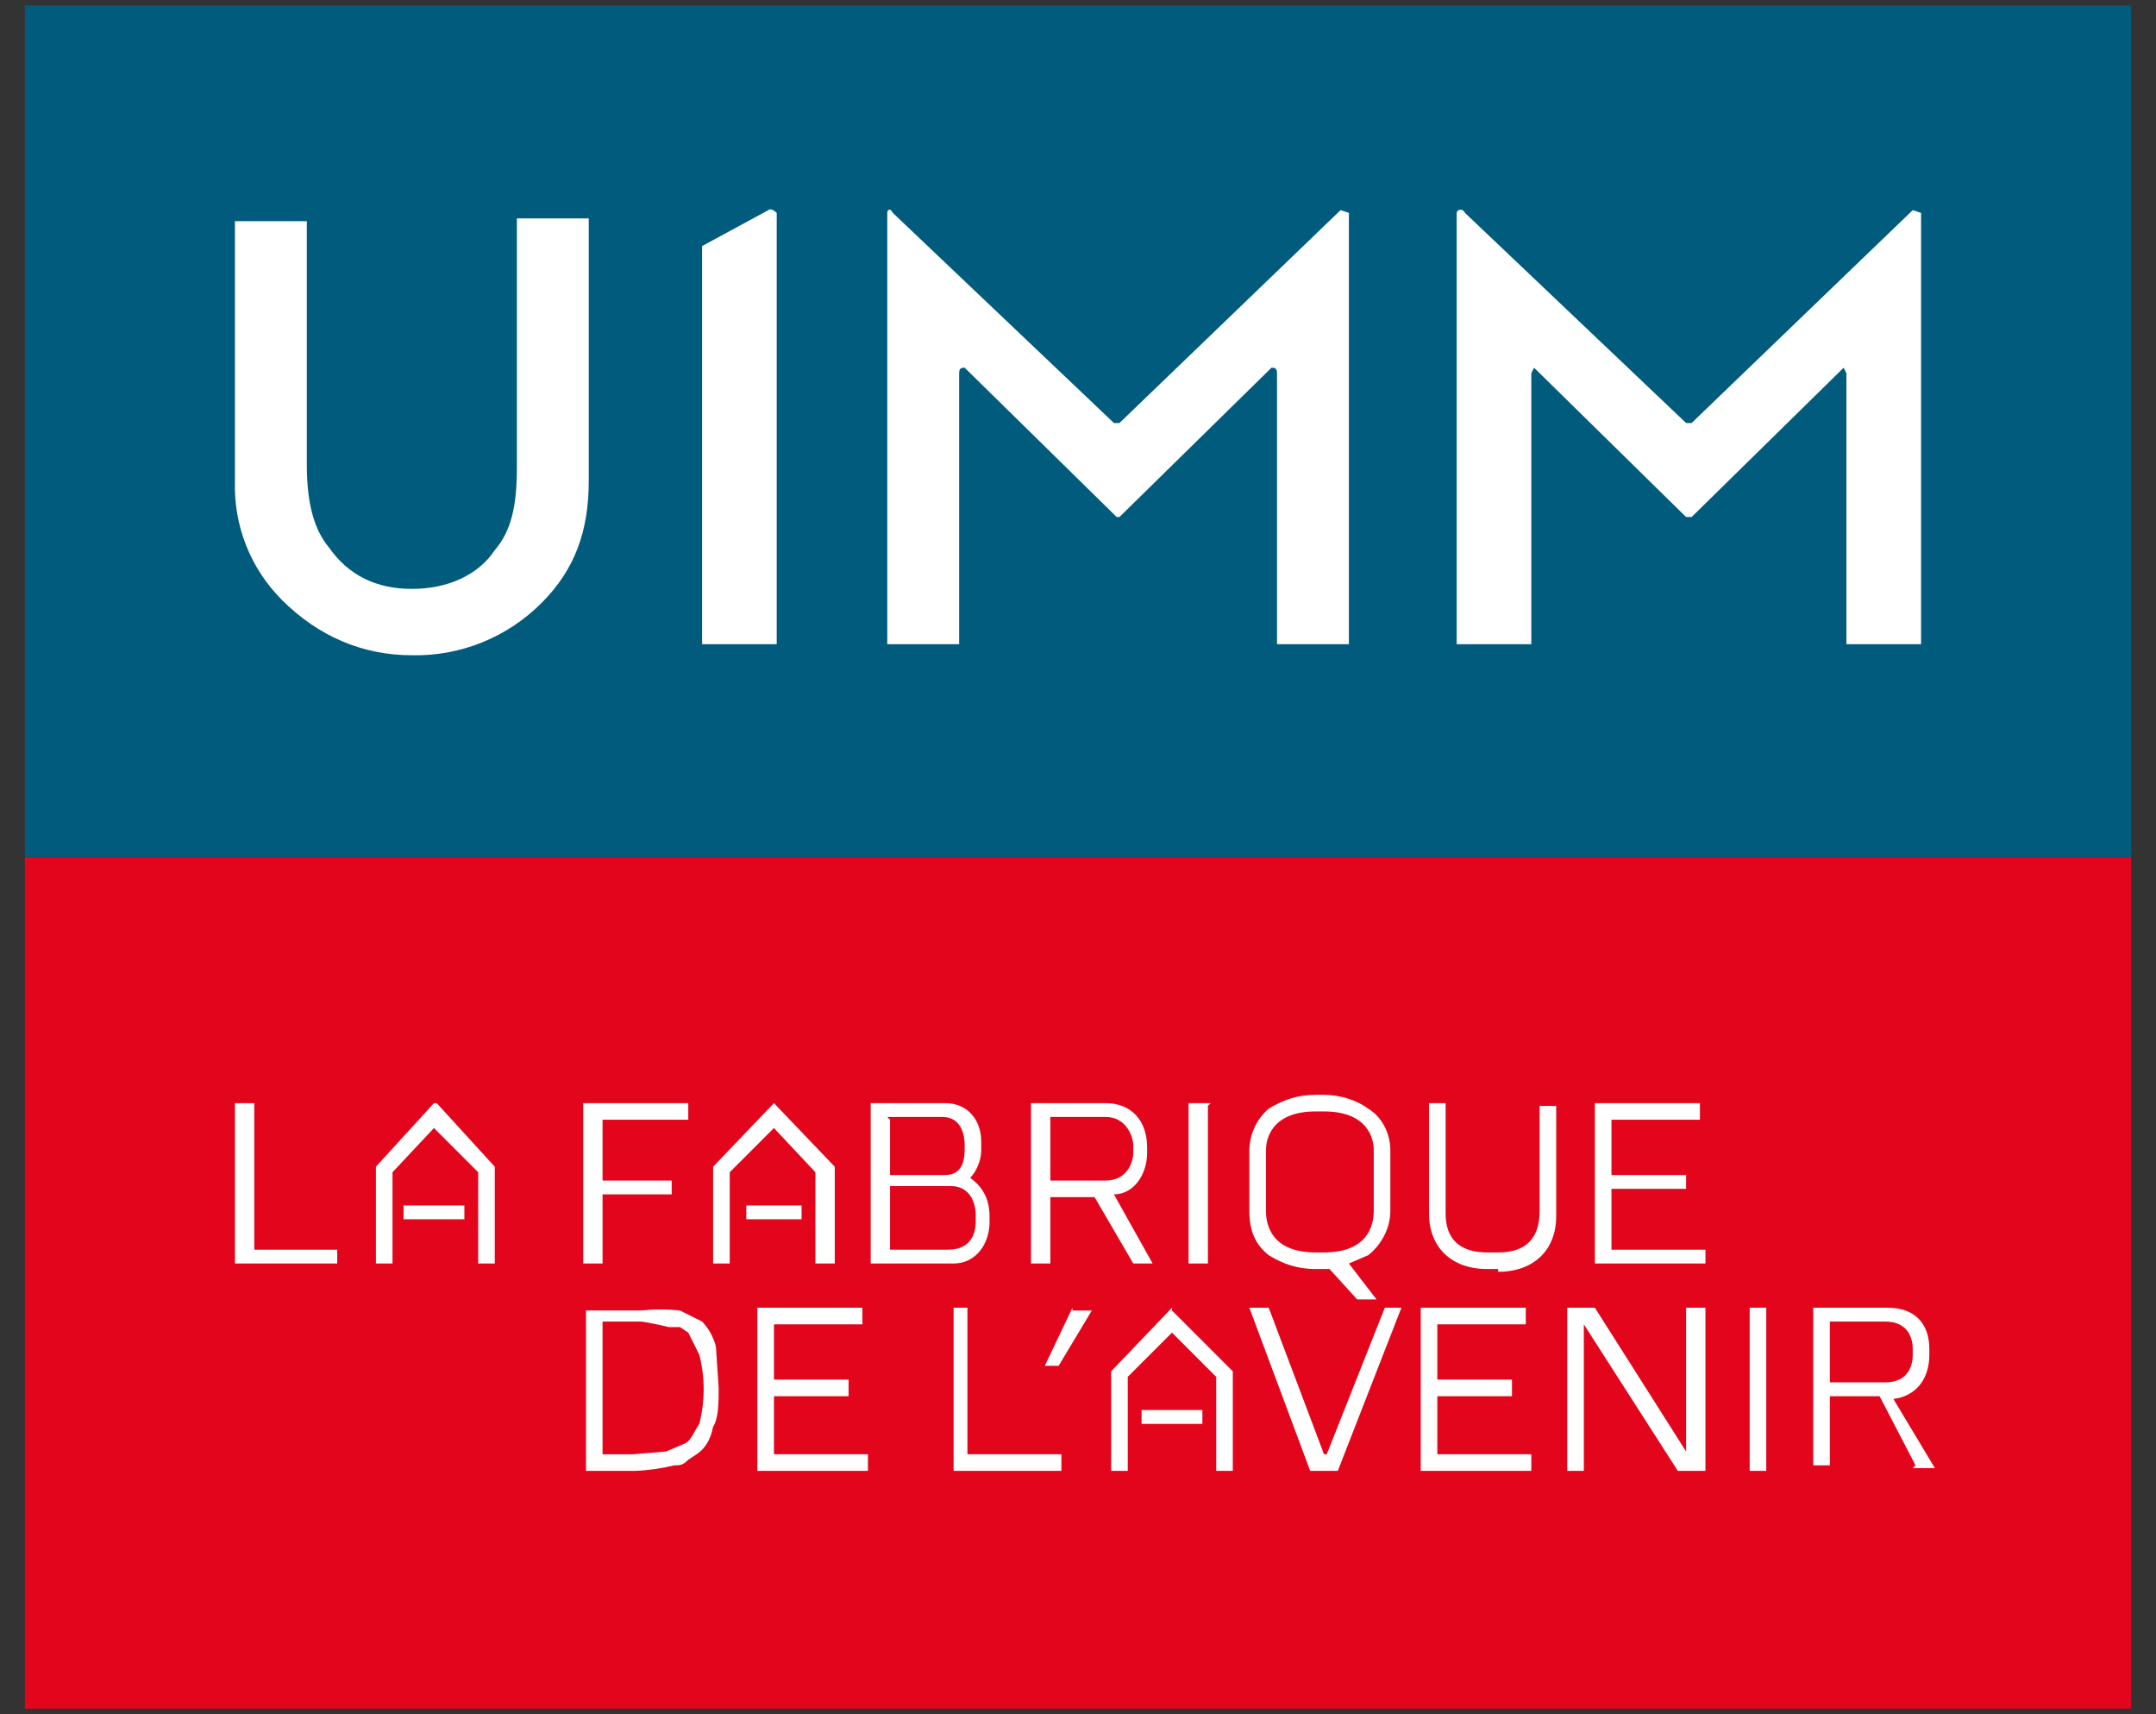
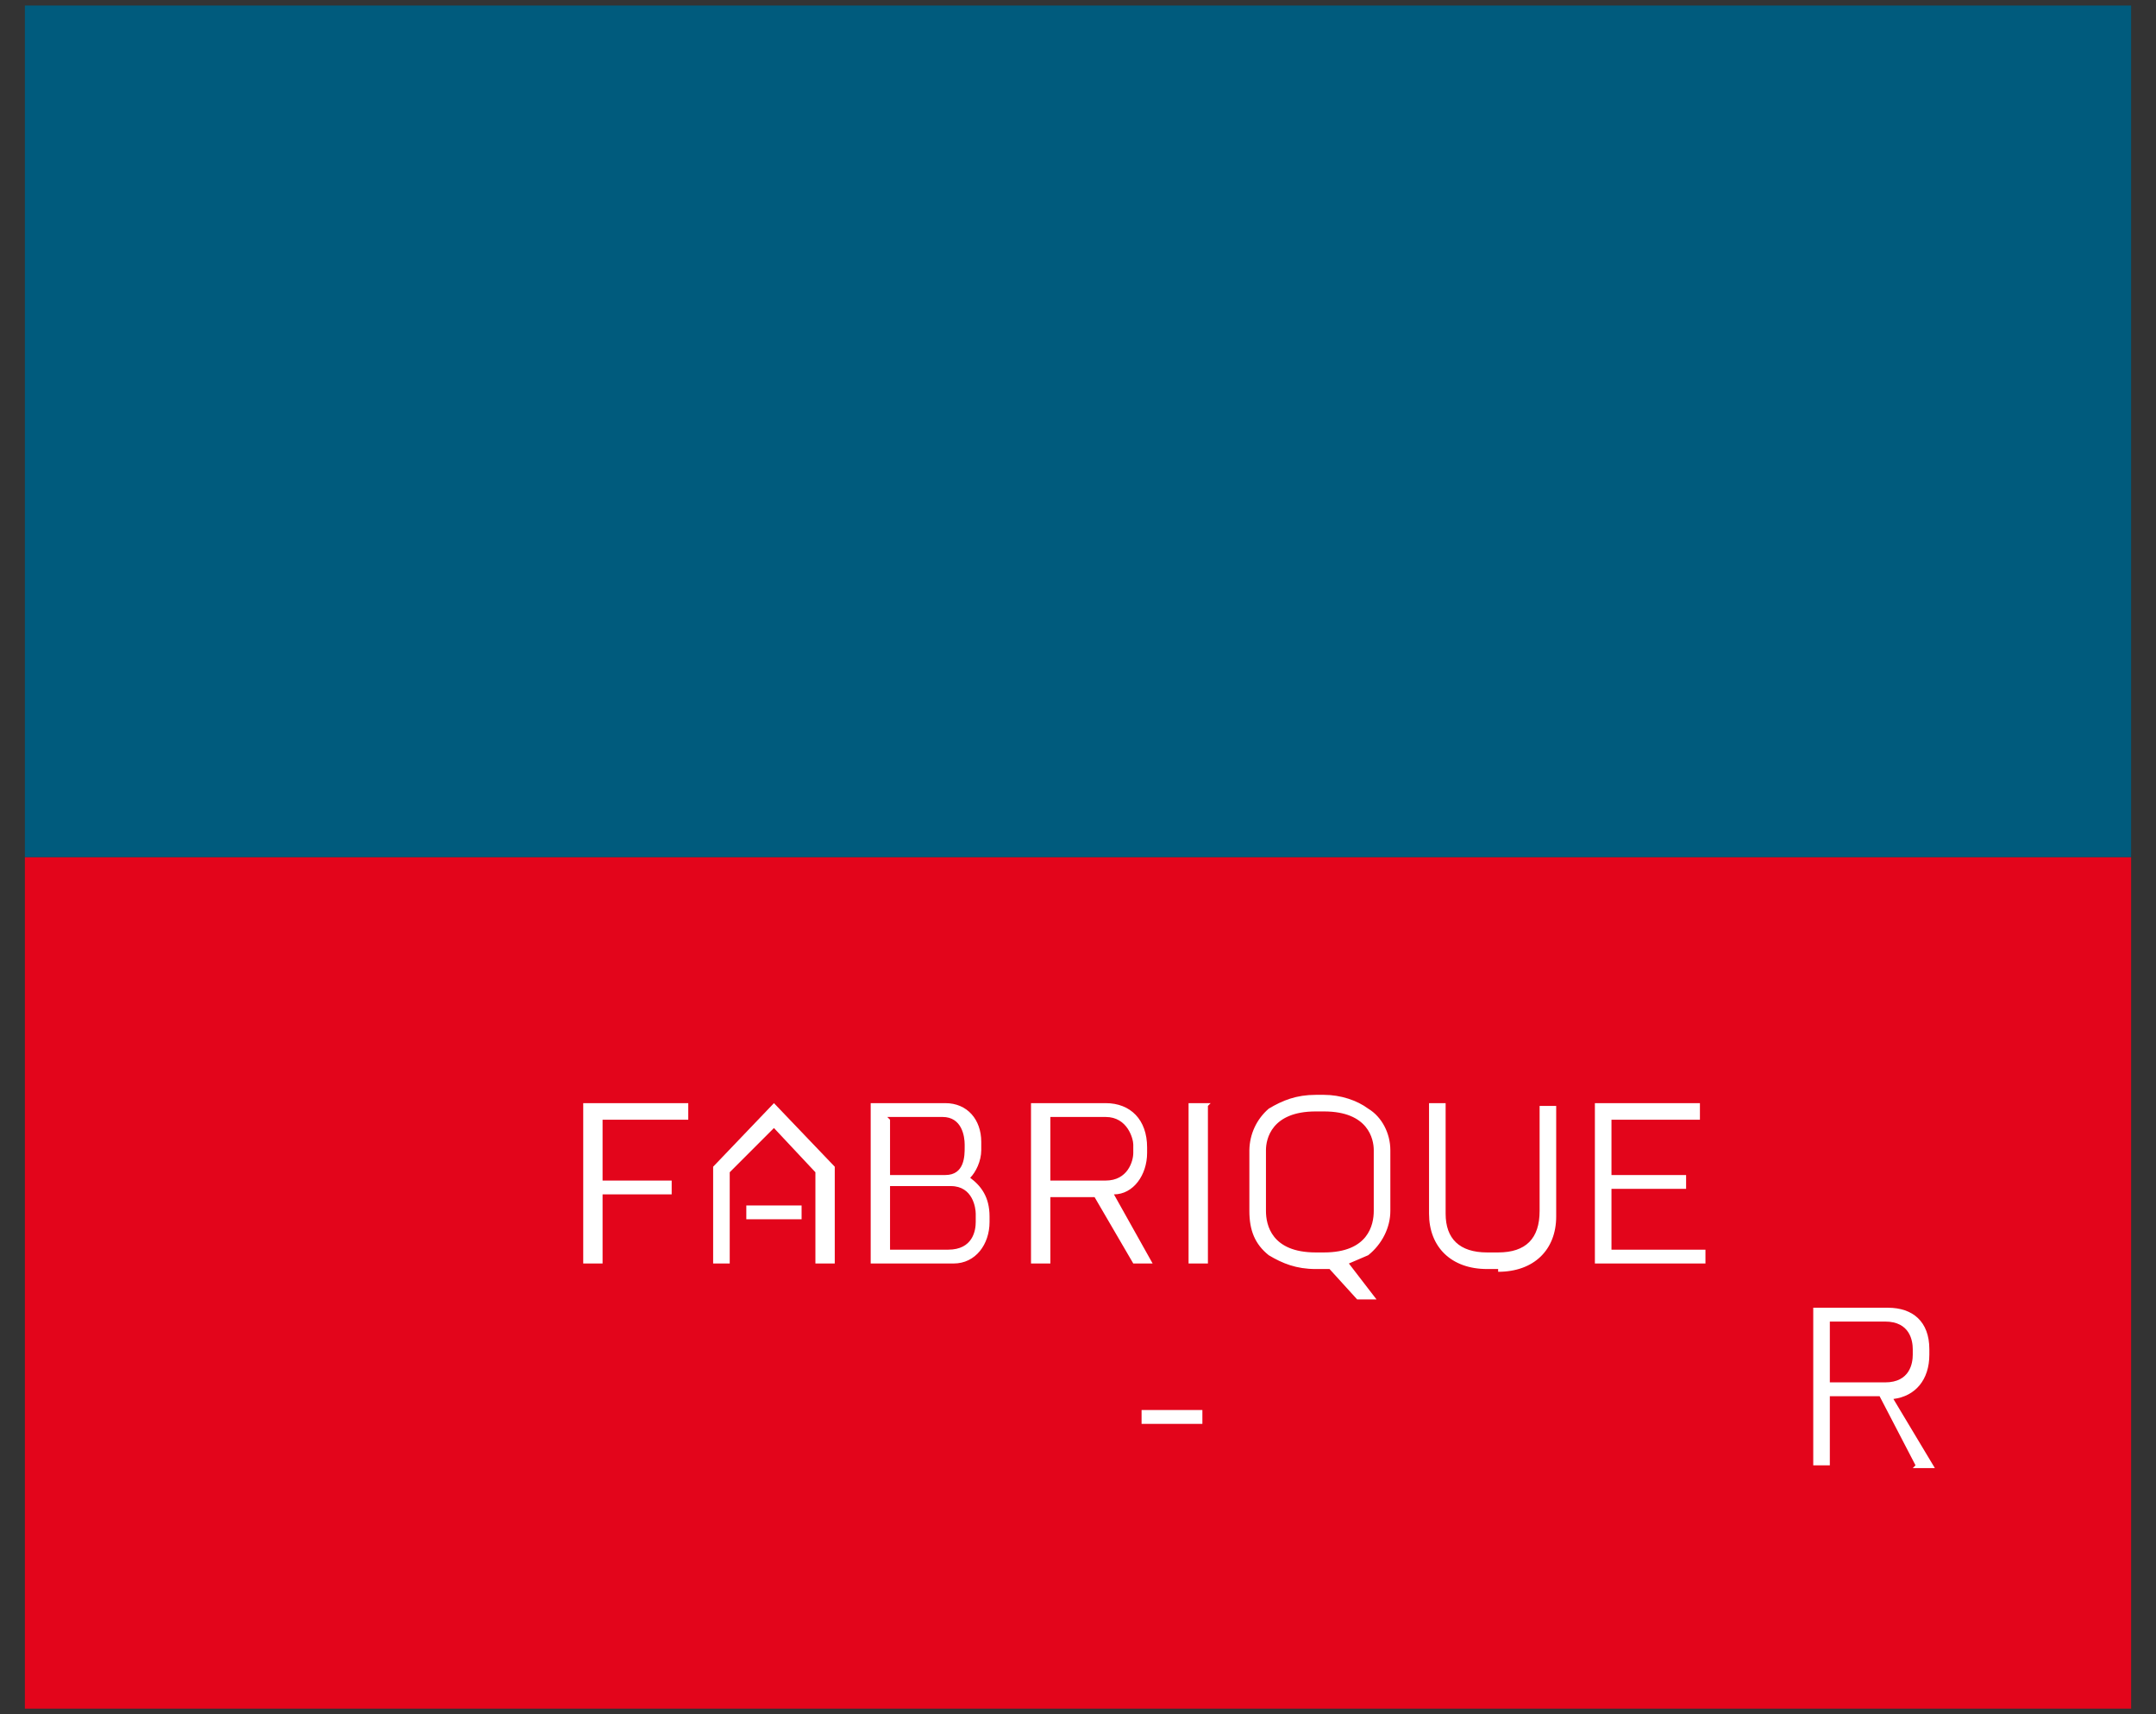
<svg xmlns="http://www.w3.org/2000/svg" id="Calque_1" data-name="Calque 1" width="78" height="62" viewBox="0 0 78 62">
  <rect x="0" y="0" width="78" height="62" fill="#333333" stroke="none" />
  <defs>
    <style>
      .cls-1 {
        fill: #fff;
      }

      .cls-2 {
        fill: #005b7d;
      }

      .cls-3 {
        fill: #e3051b;
      }
    </style>
  </defs>
  <path class="cls-3" d="M77.1,31H.9v30.8h76.2v-30.8Z" />
  <path class="cls-2" d="M77.1.2H.9v30.8h76.2V.2Z" />
-   <path class="cls-1" d="M11.1,8v8.8c0,1.5.3,2.4.8,3,.7,1,1.7,1.5,3,1.5s2.4-.5,3-1.4c.6-.7.8-1.6.8-3V7.9h2.6v9.5c0,1.8-.5,3.2-1.7,4.4-1.24,1.25-2.94,1.94-4.7,1.9-1.8,0-3.4-.7-4.7-2-1.14-1.14-1.75-2.69-1.7-4.3v-9.4h2.6ZM25.4,8.9v14.4h2.7V7.7s-.2-.2-.3-.1c0,0-2.4,1.3-2.4,1.3ZM48.8,23.3h-2.6v-9.8c0-.2-.1-.2-.2-.2l-5.5,5.4h-.1l-5.5-5.4c-.1,0-.2,0-.2.2v9.8h-2.6V7.7c0-.1.1-.2.2,0l8,7.6h.2l8-7.7.3.1s0,15.6,0,15.6ZM69.5,23.3h-2.7v-9.8l-.1-.2-5.5,5.4h-.2l-5.5-5.4-.1.2v9.8h-2.7V7.7c0-.1.2-.2.3,0l8,7.6h.2l8-7.7.3.1v15.6ZM9.1,39.9h-.6v5.8h3.7v-.5h-3v-5.3h-.1ZM15.7,39.9l-2.1,2.3v3.5h.6v-3.3l1.5-1.6,1.6,1.6v3.3h.6v-3.5l-2.1-2.3h-.1Z" />
-   <path class="cls-1" d="M16.8,43.6h-2.2v.5h2.2v-.5ZM25.4,47.8l-.8-.4c-.47-.05-.93-.05-1.4,0h-2v5.8h1.8c.47-.02.94-.09,1.4-.2.2,0,.3,0,.5-.2l.3-.2c.3-.2.5-.5.6-1,.2-.3.2-.9.2-1.4l-.1-1.5c-.09-.34-.26-.65-.5-.9ZM21.8,47.8h1.4c.34.05.67.12,1,.2h.4l.3.2.4.8c.21.82.21,1.68,0,2.5-.2.3-.3.6-.5.7l-.7.3-1.2.1h-1.1v-4.8ZM28,50.5h2.7v-.6h-2.7v-2h3.2v-.6h-3.8v5.9h4v-.6h-3.4v-2.1ZM35.1,47.3h-.6v5.9h3.9v-.6h-3.4v-5.3h.1ZM38.8,47.3l-1,2.1h.5l1.2-2h-.7v-.1ZM48,52.6h-.1l-2-5.3h-.7l2.2,5.9h1l2.3-5.9h-.6l-2.1,5.3ZM52,50.5h2.7v-.6h-2.7v-2h3.2v-.6h-3.8v5.9h4v-.6h-3.4v-2.1ZM61,52.5l-3.3-5.2h-1v5.9h.6v-5.3l3.4,5.3h1v-5.9h-.7v5.2ZM64,47.3h-.7v5.9h.6v-5.9h.1ZM42.4,47.3l-2.2,2.3v3.6h.6v-3.4l1.6-1.6,1.6,1.6v3.4h.6v-3.6l-2.2-2.2s0-.1,0-.1Z" />
  <path class="cls-1" d="M43.5,51h-2.2v.5h2.2v-.5ZM21.8,43.2h2.5v-.5h-2.5v-2.2h3.1v-.6h-3.8v5.8h.7s0-2.5,0-2.5ZM26.4,42.4l1.6-1.6,1.5,1.6v3.3h.7v-3.5l-2.2-2.3-2.2,2.3v3.5h.6v-3.3Z" />
  <path class="cls-1" d="M29,43.6h-2v.5h2v-.5ZM35.1,42.6c.2-.2.4-.6.4-1v-.3c0-.8-.5-1.4-1.3-1.4h-2.7v5.8h3c.8,0,1.3-.7,1.3-1.5v-.2c0-.7-.3-1.1-.7-1.4ZM32.1,40.4h2c.7,0,.8.7.8,1v.1c0,.3,0,1-.7,1h-2v-2l-.1-.1ZM35.3,44.2c0,.3-.1,1-1,1h-2.1v-2.3h2.2c.8,0,.9.8.9,1,0,0,0,.3,0,.3ZM41,45.7h.7l-1.4-2.5c.7,0,1.2-.7,1.2-1.5v-.2c0-1-.6-1.6-1.5-1.6h-2.7v5.8h.7v-2.4h1.6l1.4,2.4ZM41,41.5v.2c0,.3-.2,1-1,1h-2v-2.3h2c.8,0,1,.8,1,1v.1ZM69.2,53.1h.8l-1.5-2.5c.8-.1,1.3-.7,1.3-1.6v-.2c0-1-.6-1.5-1.5-1.5h-2.7v5.7h.6v-2.5h1.8l1.3,2.5-.1.1ZM69.2,48.8v.2c0,.3-.1,1-1,1h-2v-2.2h2c.9,0,1,.7,1,1ZM43.8,39.9h-.8v5.8h.7v-5.7l.1-.1ZM50.3,43.8v-2.2c0-.6-.3-1.2-.8-1.5-.4-.3-1-.5-1.6-.5h-.3c-.7,0-1.2.2-1.7.5-.44.38-.69.92-.7,1.5v2.2c0,.7.2,1.2.7,1.6.5.3,1,.5,1.7.5h.5l1,1.1h.7l-1-1.3.7-.3c.5-.4.8-1,.8-1.6ZM47.9,45.3h-.3c-1.6,0-1.8-1-1.8-1.5v-2.2c0-.4.2-1.4,1.8-1.4h.3c1.6,0,1.8,1,1.8,1.4v2.2c0,.5-.2,1.5-1.8,1.5ZM54.2,45.9h-.4c-1.3,0-2.1-.8-2.1-2v-4h.6v4c0,.9.5,1.4,1.5,1.4h.4c1,0,1.5-.5,1.5-1.5v-3.8h.6v4c0,1.2-.8,2-2.1,2v-.1ZM61.7,45.2h-3.4v-2.2h2.7v-.5h-2.7v-2h3.2v-.6h-3.8v5.8h4s0-.5,0-.5Z" />
</svg>